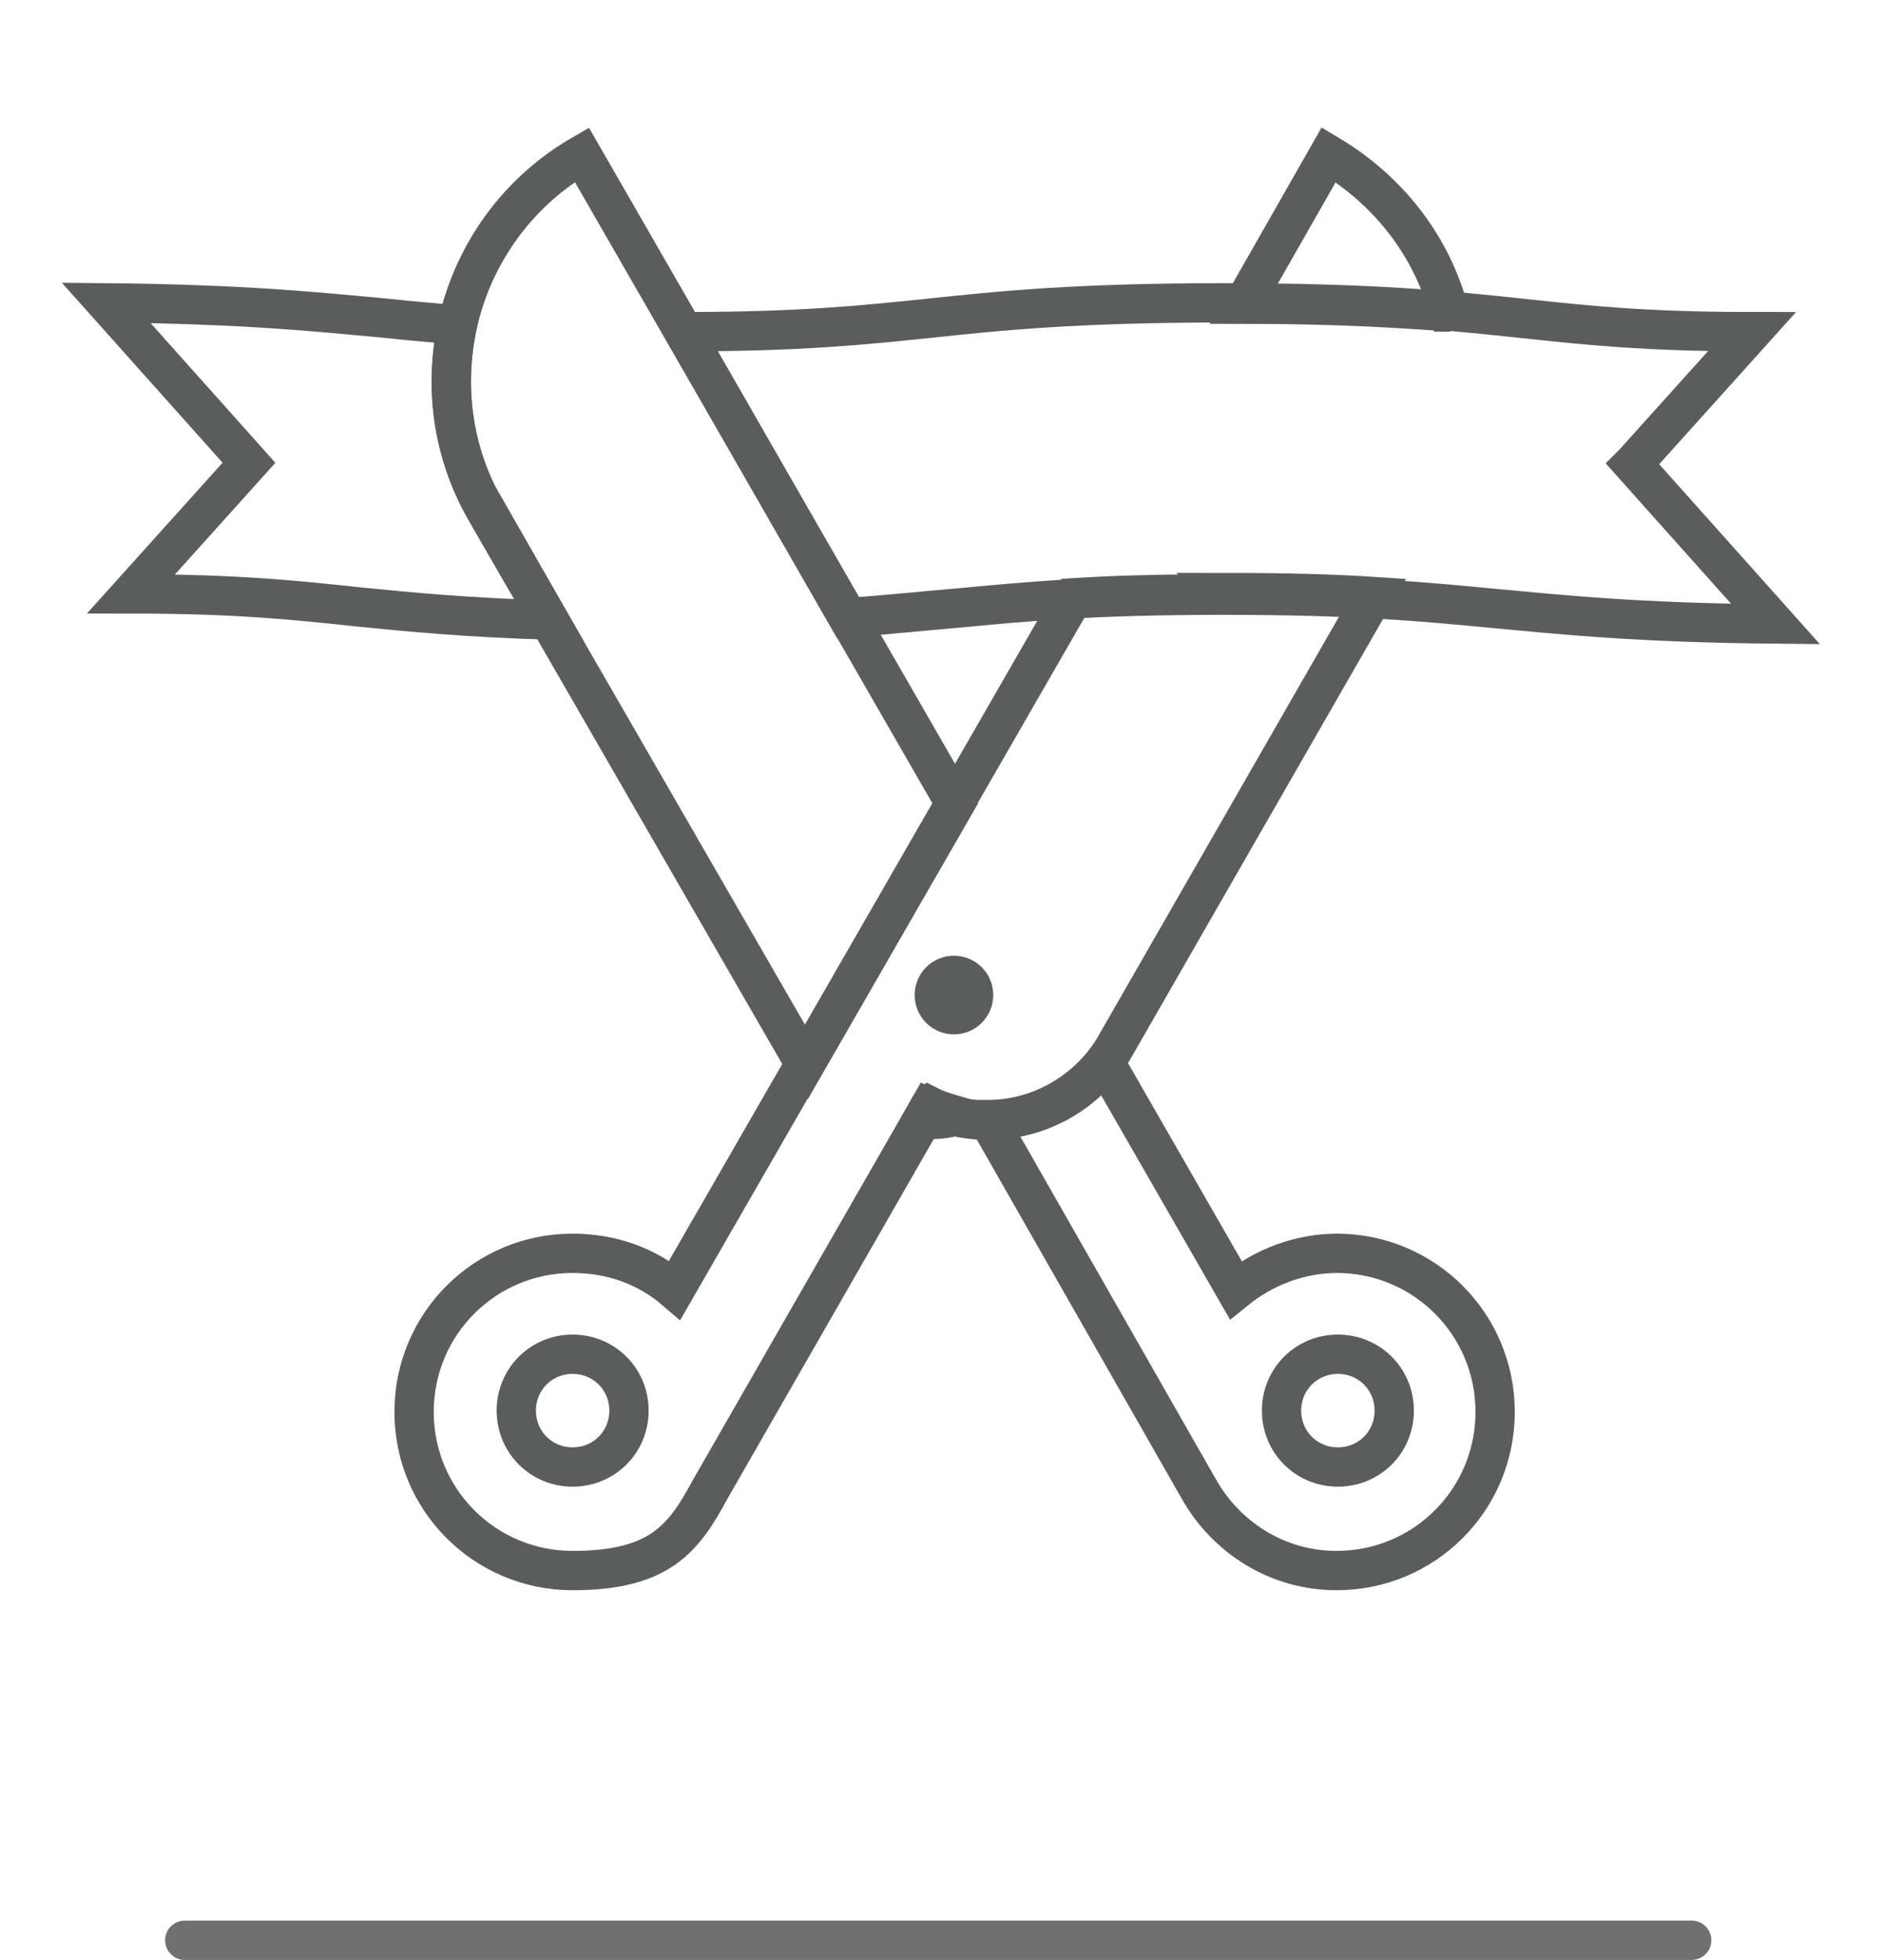
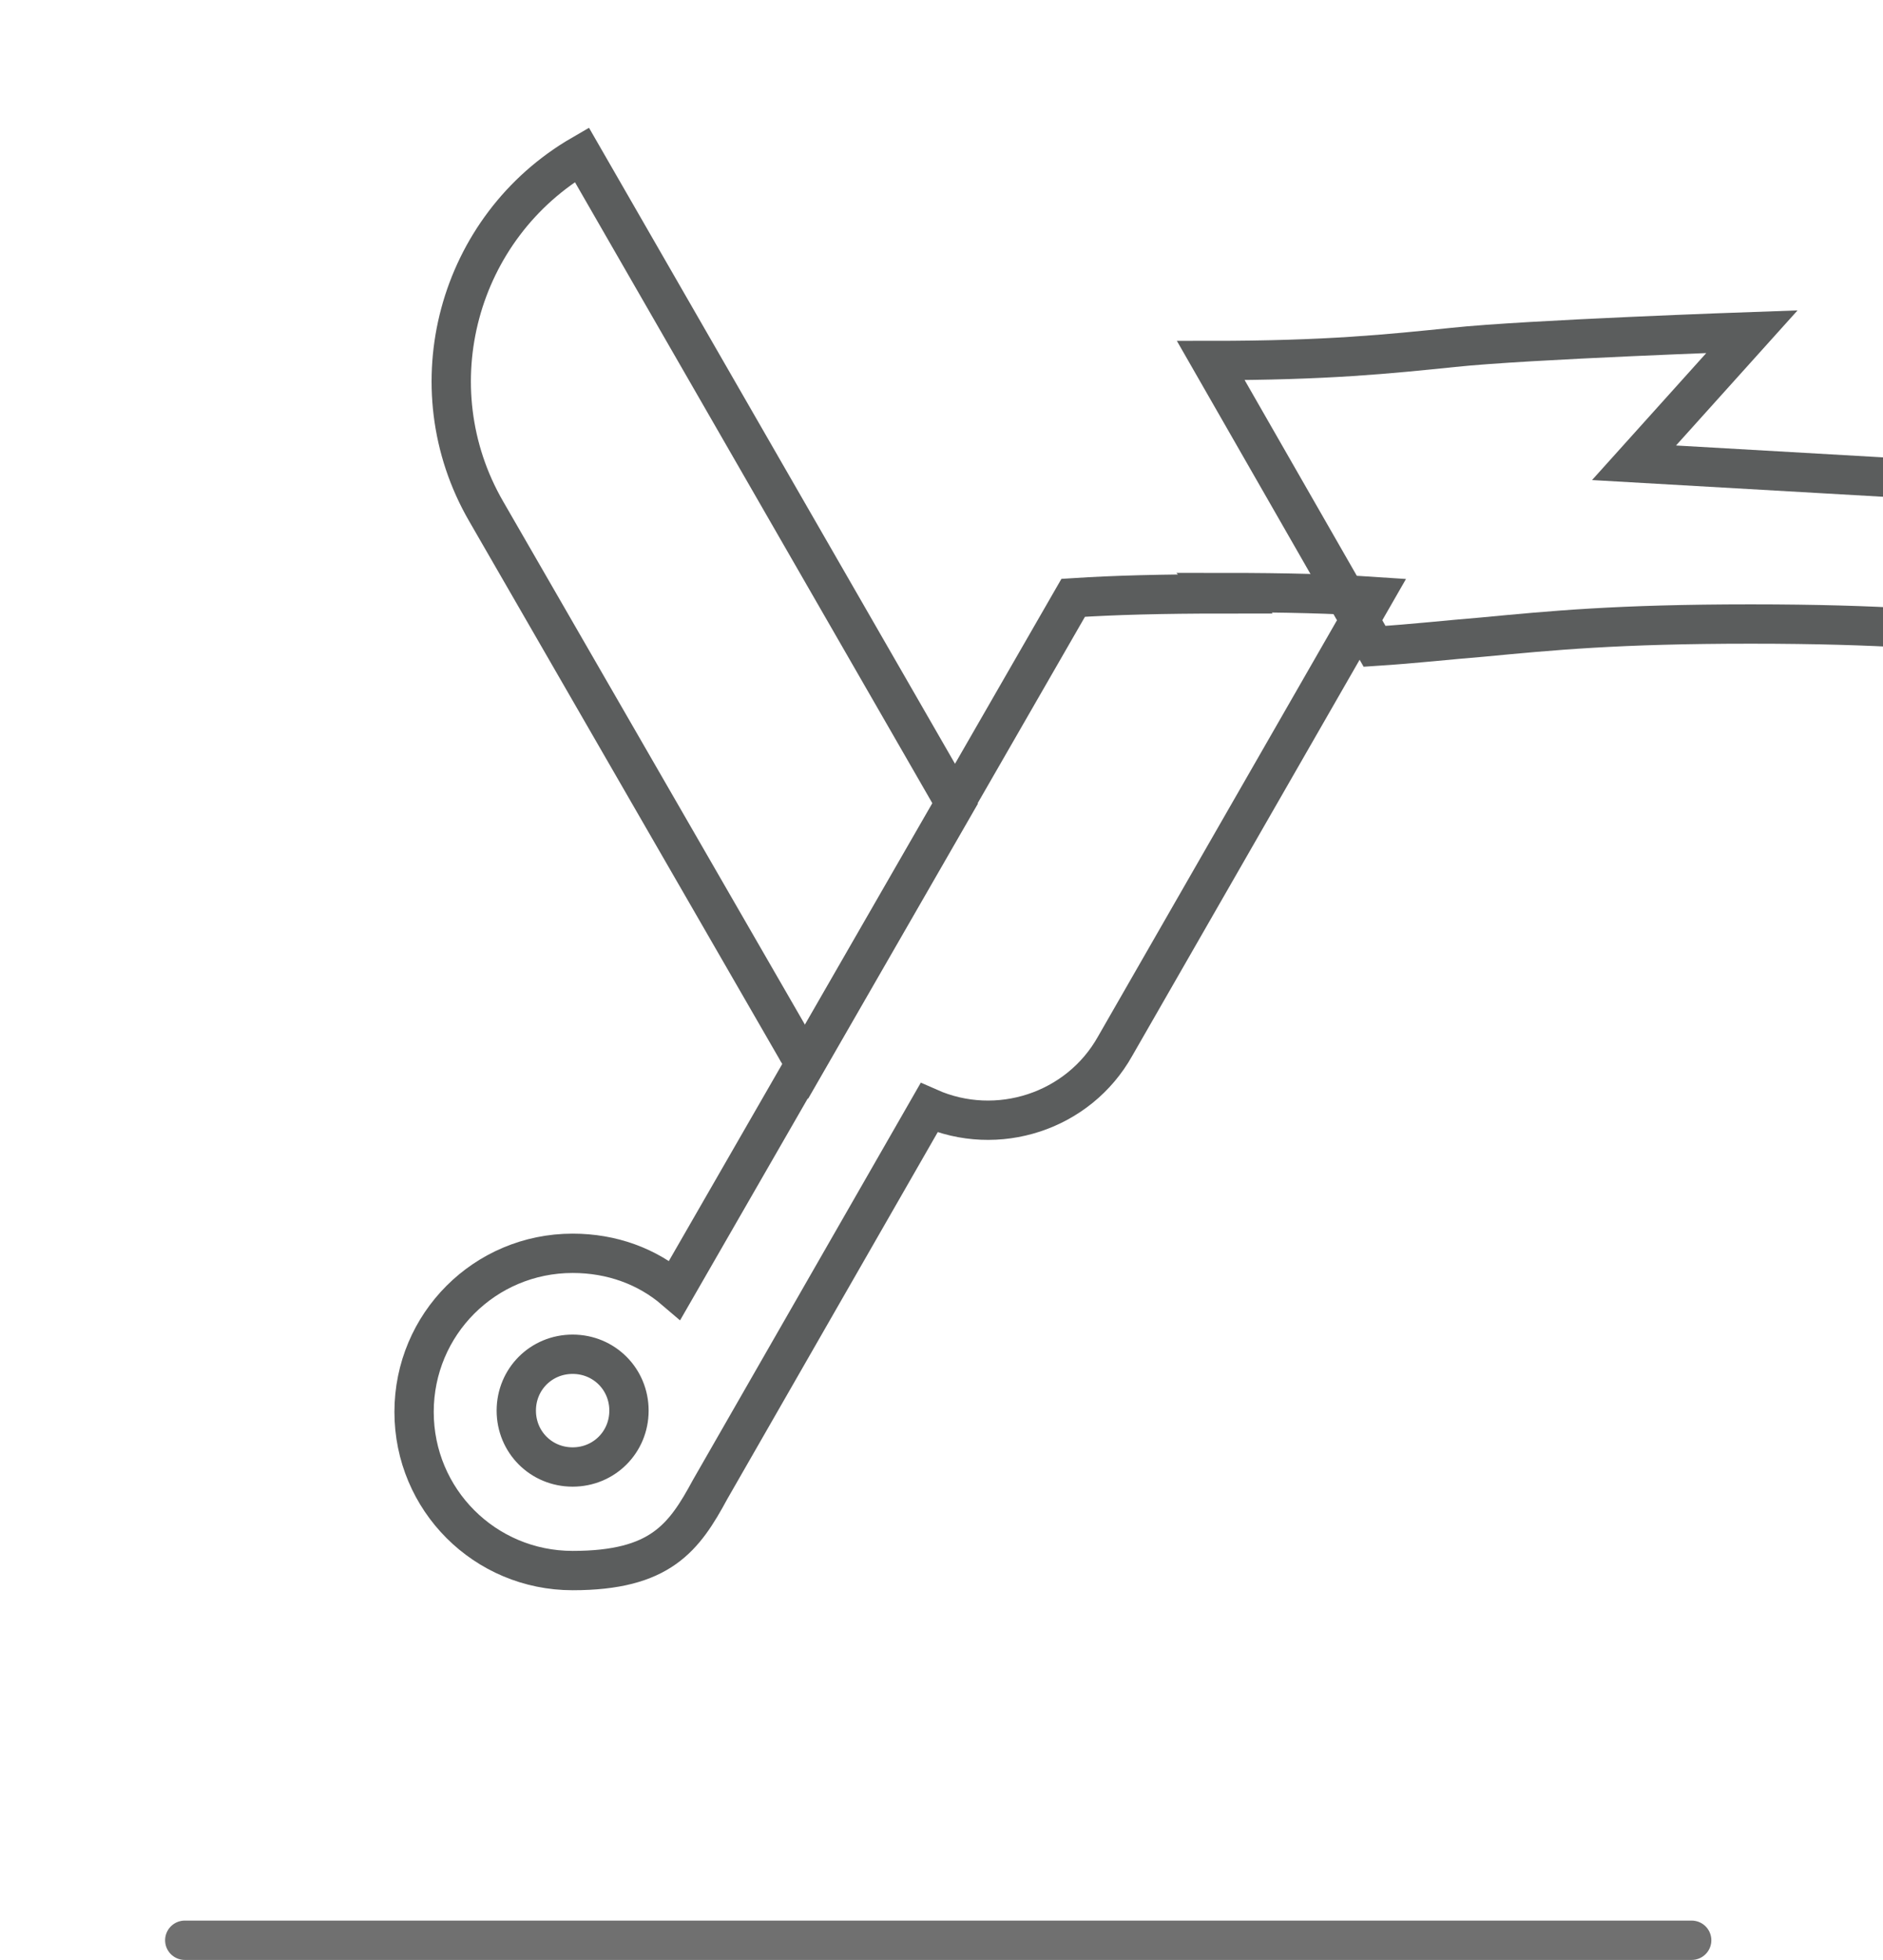
<svg xmlns="http://www.w3.org/2000/svg" id="Ebene_1" version="1.1" viewBox="0 0 143.7 149.5">
  <defs>
    <style>
      .st0 {
        stroke: #5b5d5d;
        stroke-miterlimit: 10;
      }

      .st0, .st1 {
        fill: none;
        stroke-width: 3px;
      }

      .st1 {
        stroke: #707070;
        stroke-linecap: round;
      }
    </style>
  </defs>
  <line id="Linie_58" class="st1" x1="14.1" y1="148" x2="129.1" y2="148" />
  <g>
-     <circle class="st0" cx="72.8" cy="75.9" r="1.5" />
-     <path class="st0" d="M102.1,95.6c-3,0-5.7,1.1-7.8,2.8l-10-17.4c-2.2,2.8-5.5,4.4-8.9,4.4l16.1,28.2c2.1,3.7,6,6.2,10.5,6.2,6.7,0,12.1-5.4,12.1-12.1s-5.4-12.1-12.1-12.1ZM102.1,111.9c-2.4,0-4.3-1.9-4.3-4.3s1.9-4.3,4.3-4.3,4.3,1.9,4.3,4.3-1.9,4.3-4.3,4.3Z" />
    <path class="st0" d="M60.7,79.9c.2.4.5.8.8,1.2l11.4-19.8L44.4,11.8c-9.5,5.5-12.8,17.7-7.3,27.2l23.6,40.9Z" />
-     <path class="st0" d="M70.9,84.5l-.5.9c.9,0,1.7,0,2.6-.3-.7-.2-1.4-.4-2-.7Z" />
    <g>
-       <path class="st0" d="M110.6,23.8c-1.3-4.9-4.5-9.2-9.2-12l-6.5,11.4c7,0,11.8.3,15.8.6Z" />
      <path class="st0" d="M93.5,45.3c-4.9,0-8.5.1-11.6.3l-30.4,52.8c-2.1-1.8-4.8-2.8-7.8-2.8-6.7,0-12.1,5.4-12.1,12.1s5.4,12.1,12.1,12.1,8.5-2.5,10.5-6.2l16.7-29.1c5.2,2.3,11.4.3,14.2-4.7l19.7-34.3c-3-.2-6.6-.3-11.4-.3ZM43.7,111.9c-2.4,0-4.3-1.9-4.3-4.3s1.9-4.3,4.3-4.3,4.3,1.9,4.3,4.3-1.9,4.3-4.3,4.3Z" />
    </g>
    <g>
-       <path class="st0" d="M37.1,39c-2.6-4.5-3.2-9.5-2.2-14.2-1.8-.2-3.5-.3-5.2-.5-5.4-.5-11-1.1-21.6-1.2l10.9,12.2-9,10c8.2,0,12.7.5,17.4,1,4,.4,8.2.8,14.5,1l-4.8-8.4Z" />
-       <path class="st0" d="M124.7,35.3l9-10c-8.2,0-12.7-.5-17.4-1-5.6-.6-11.4-1.2-22.8-1.2s-17.2.6-22.8,1.2c-4.9.5-9.6,1-18.5,1l12.5,21.8c3.1-.2,5.7-.5,8.2-.7,5.3-.5,10.3-1,20.5-1s15.2.5,20.5,1c5.4.5,11,1.1,21.6,1.2l-10.9-12.2Z" />
+       <path class="st0" d="M124.7,35.3l9-10s-17.2.6-22.8,1.2c-4.9.5-9.6,1-18.5,1l12.5,21.8c3.1-.2,5.7-.5,8.2-.7,5.3-.5,10.3-1,20.5-1s15.2.5,20.5,1c5.4.5,11,1.1,21.6,1.2l-10.9-12.2Z" />
    </g>
  </g>
</svg>